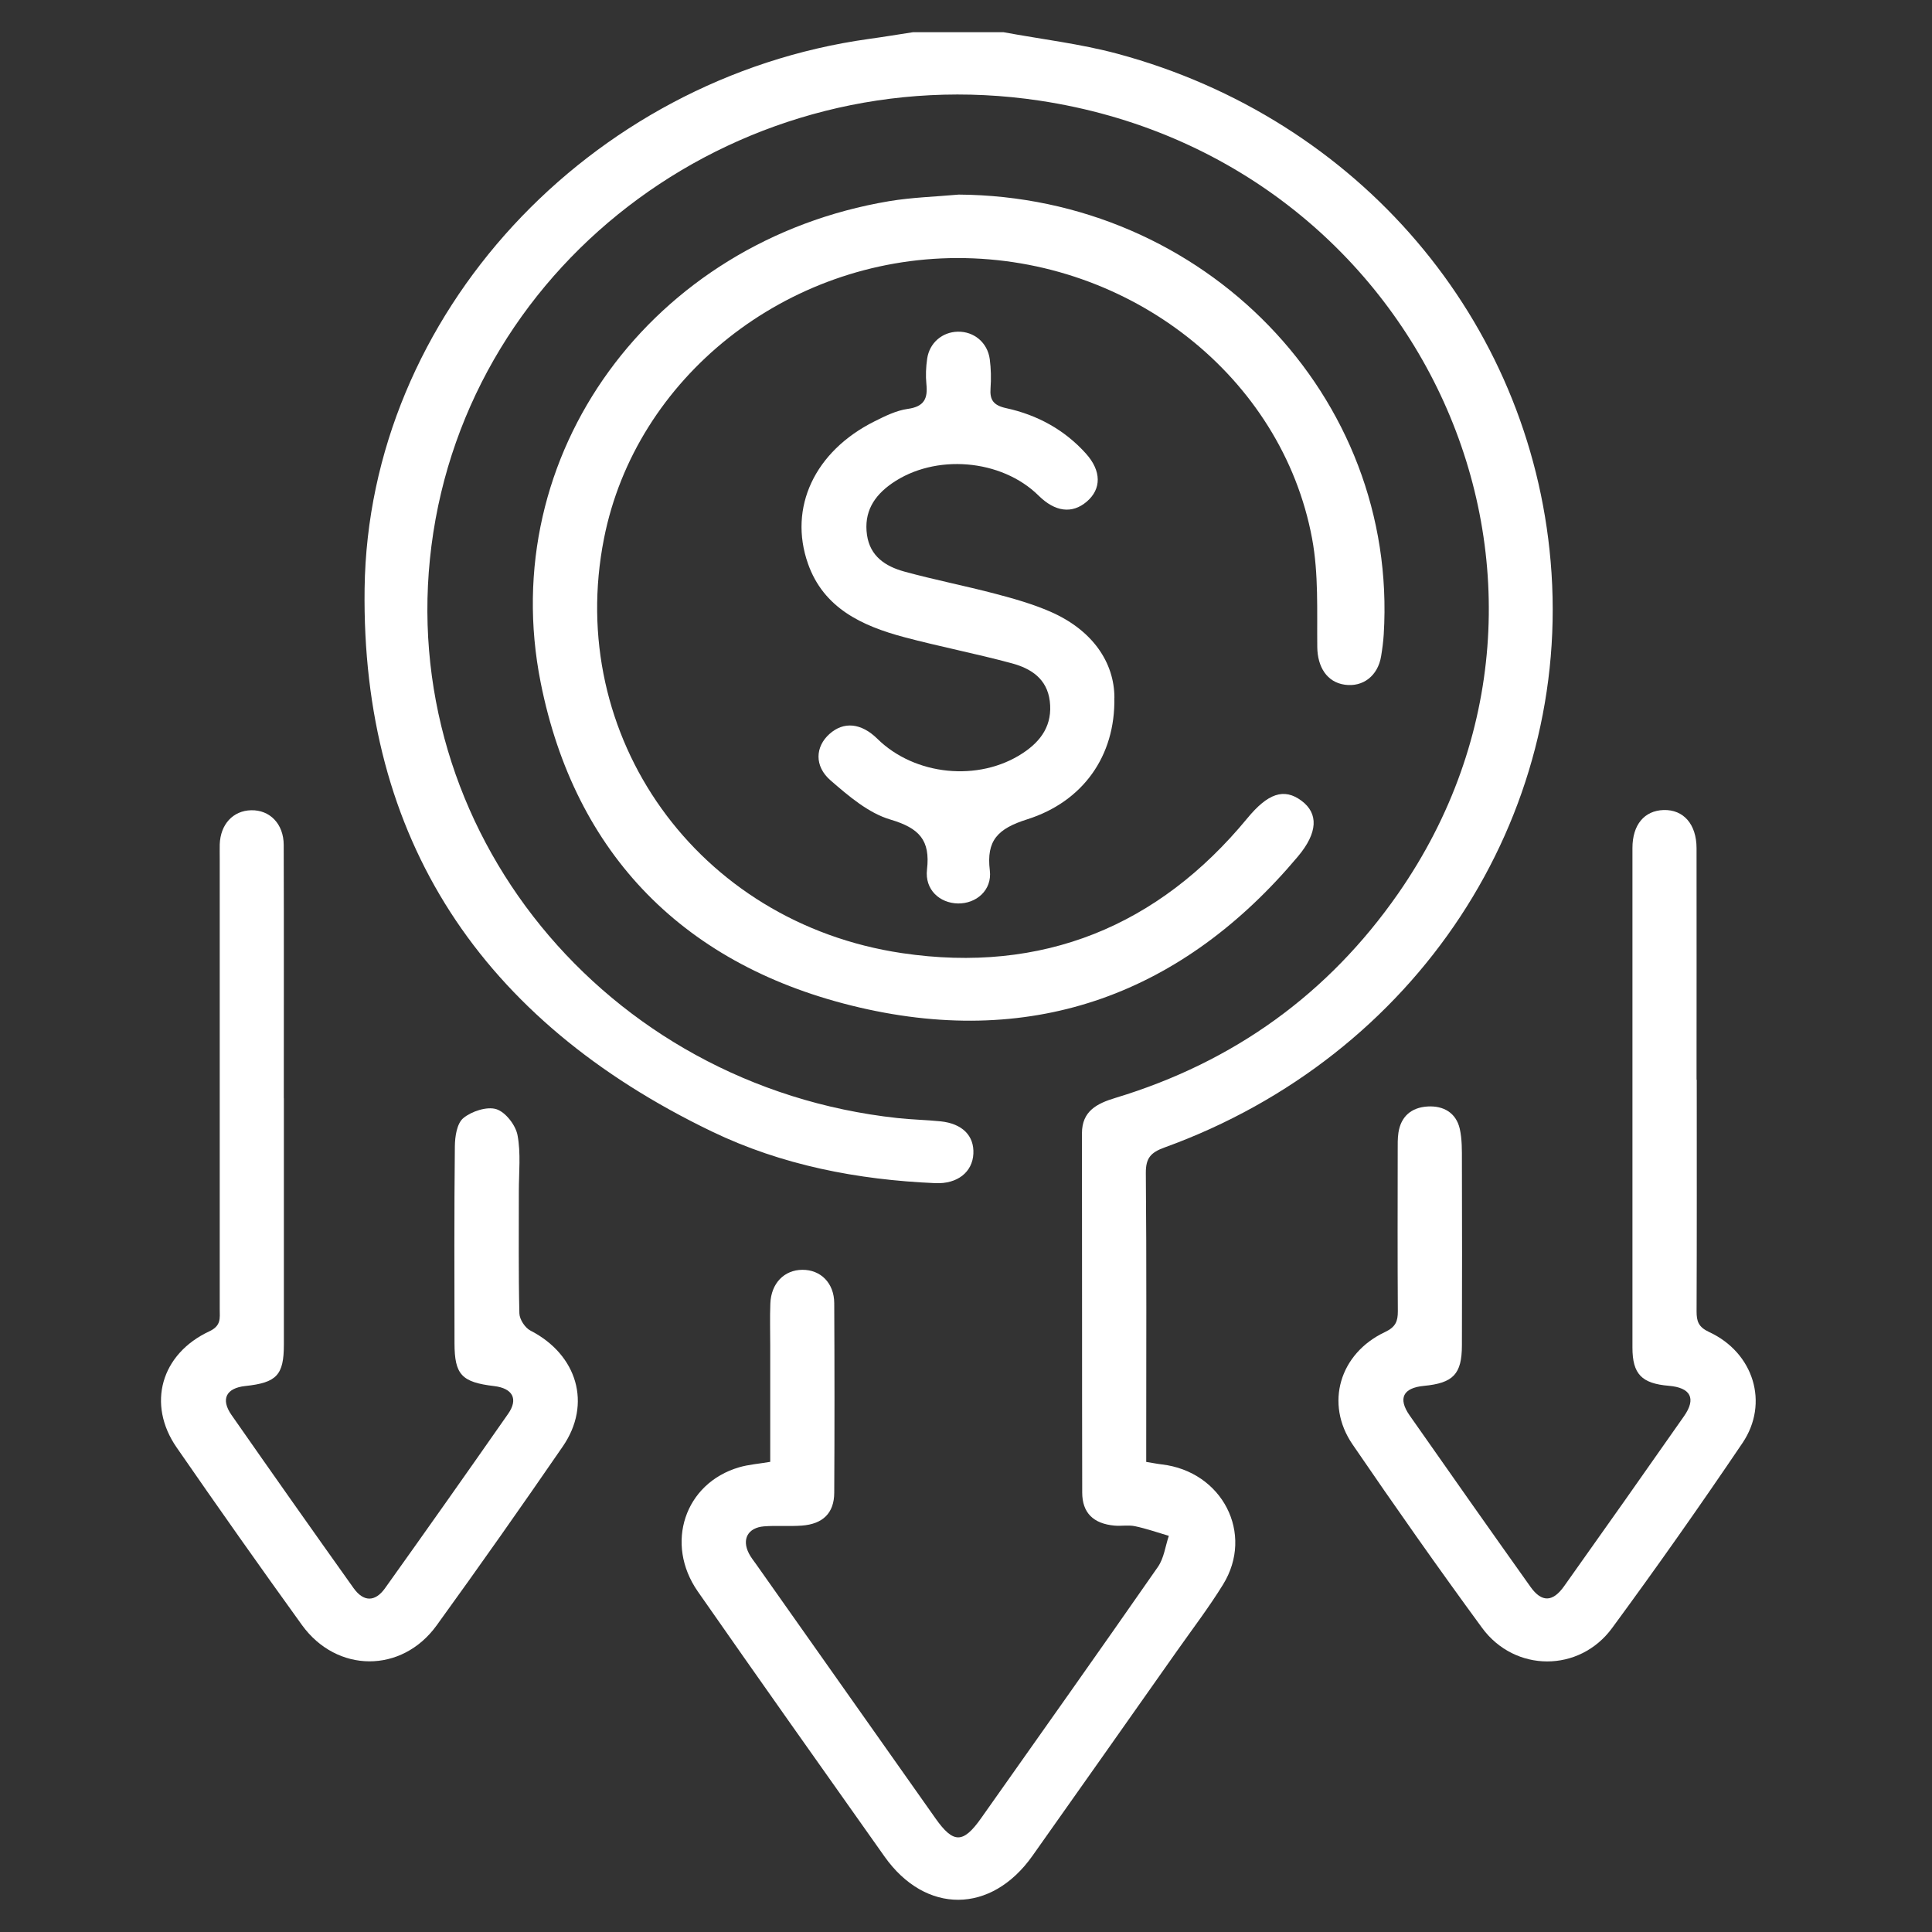
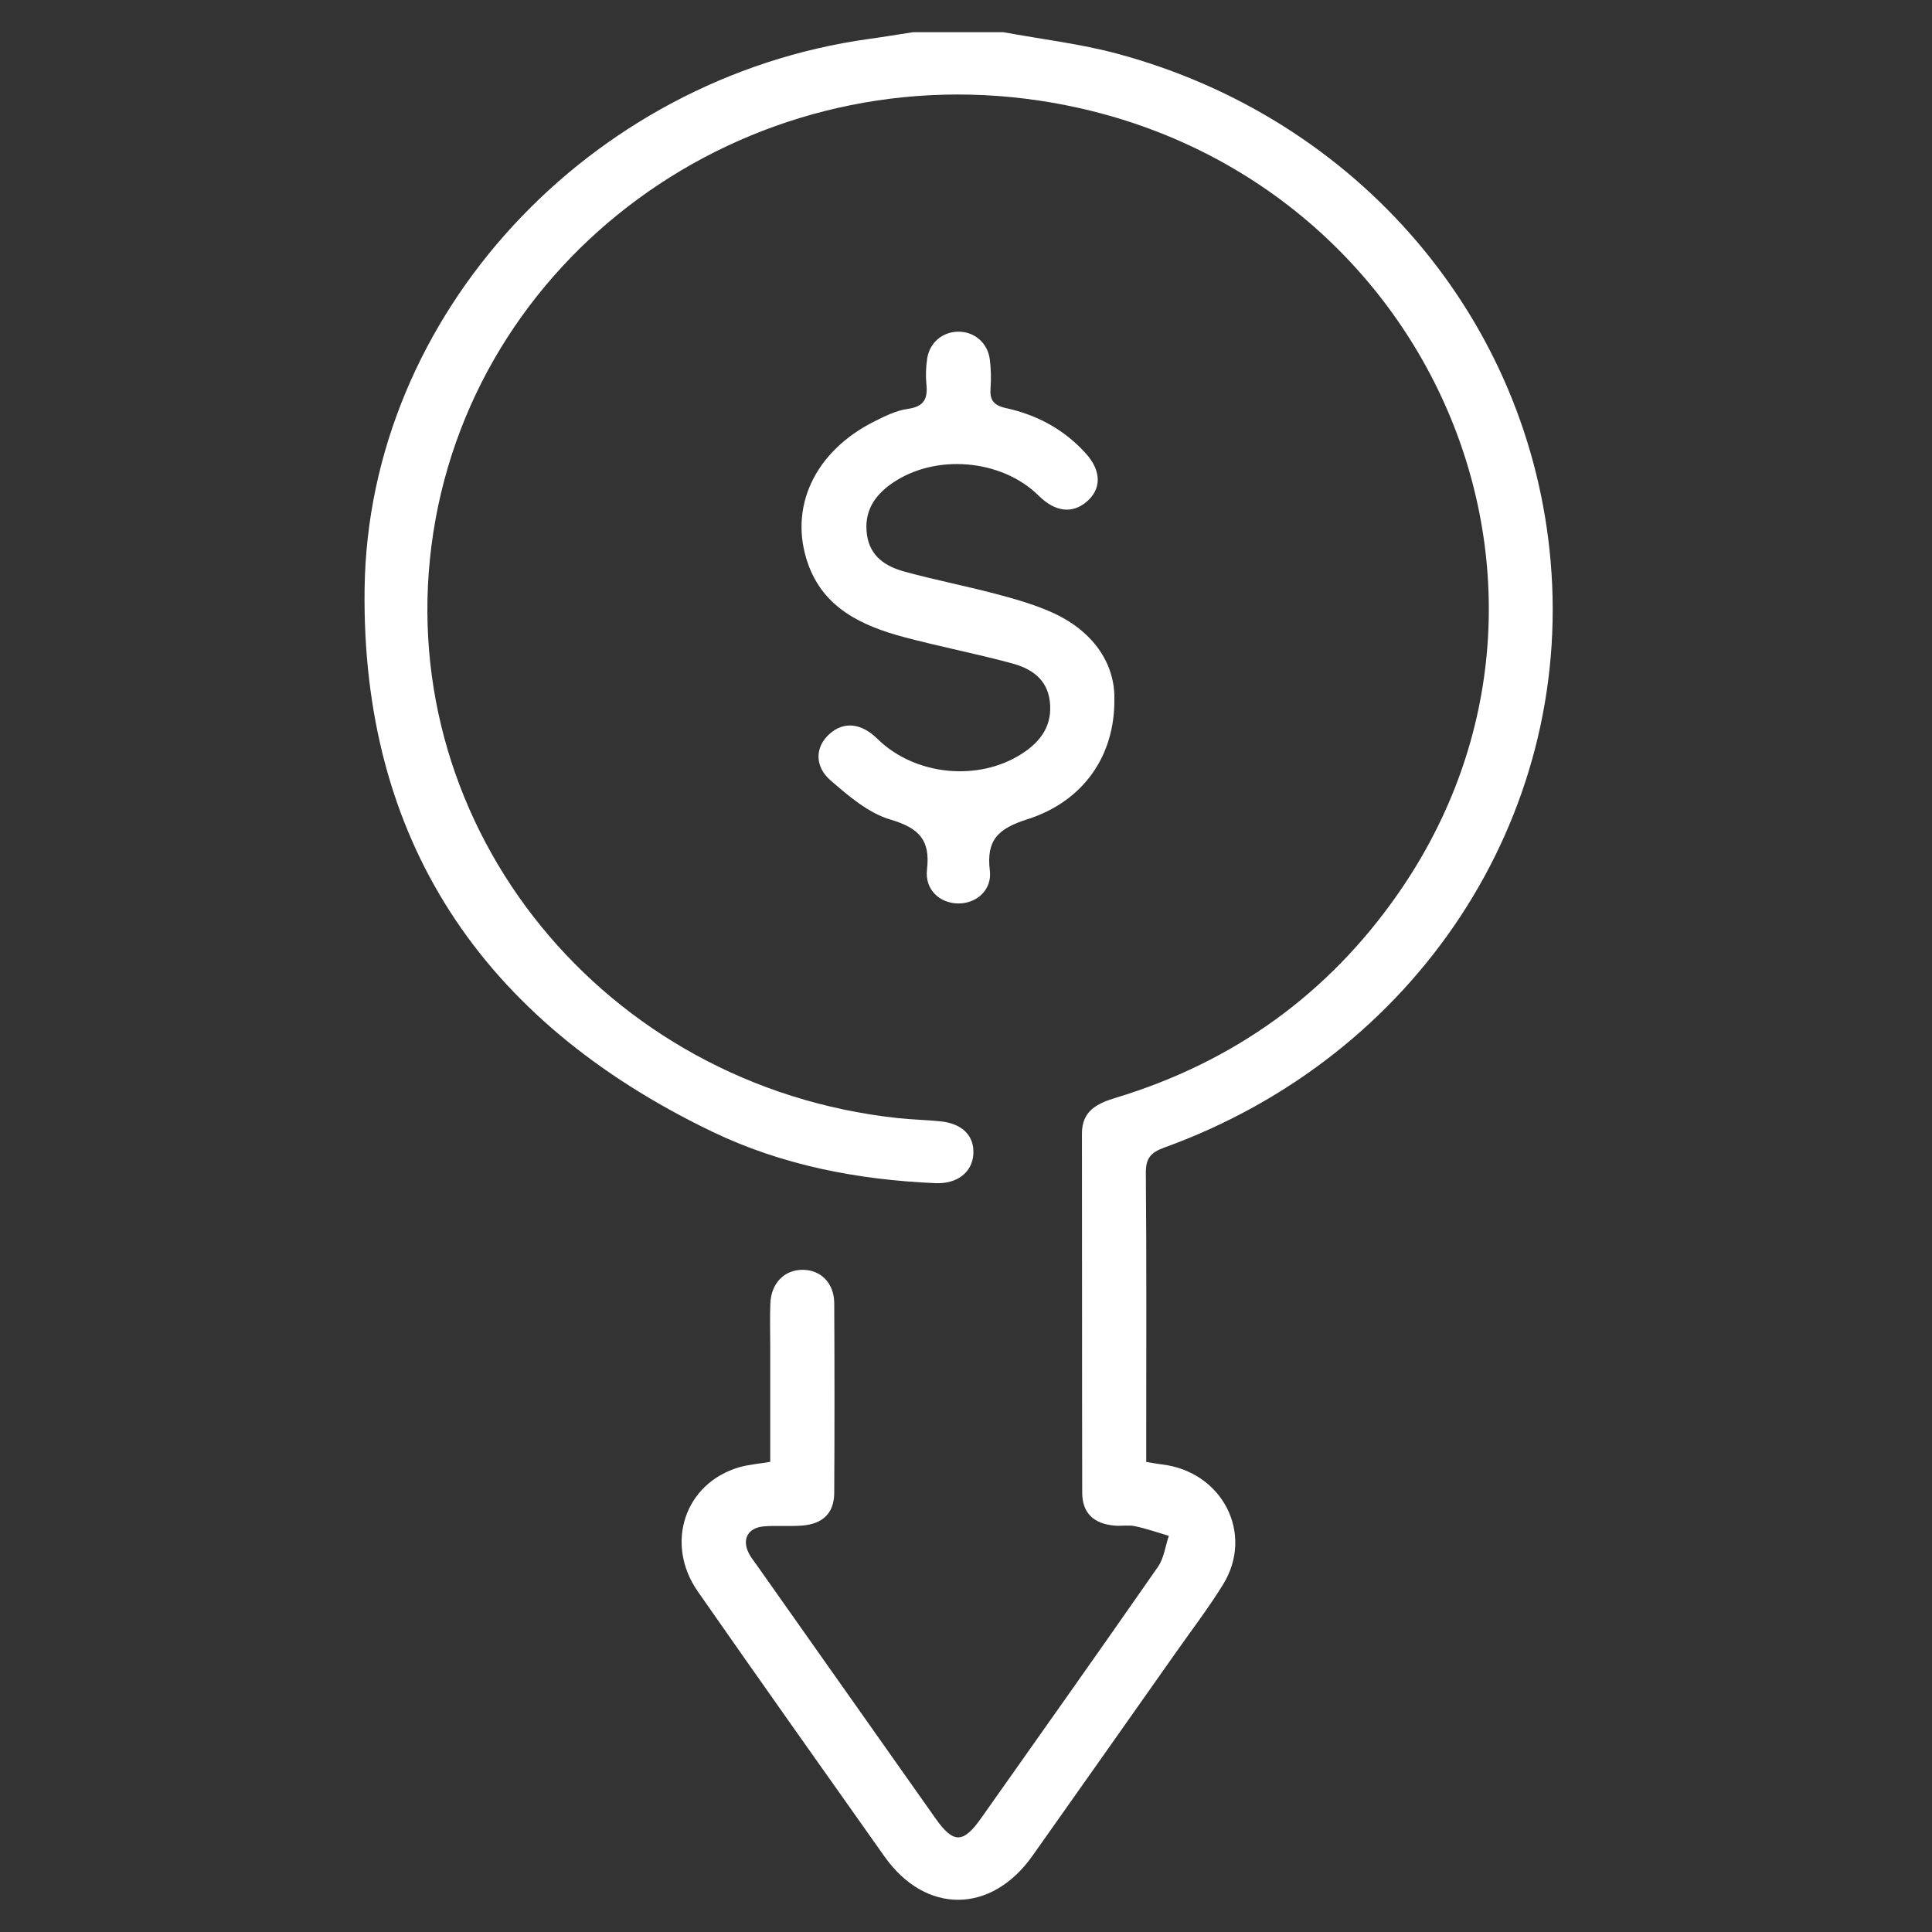
<svg xmlns="http://www.w3.org/2000/svg" width="60" height="60" viewBox="0 0 60 60" fill="none">
  <rect x="0" y="0" width="60" height="60" fill="#333333" stroke="none" />
  <g clip-path="url(#clip0_17043_41400)">
    <path d="M31.164 1C32.346 1.219 33.551 1.359 34.706 1.67C42.197 3.688 47.509 9.935 48.156 17.432C48.846 25.411 43.987 32.803 36.168 35.635C35.728 35.794 35.582 35.972 35.585 36.431C35.61 39.223 35.597 42.016 35.597 44.81V45.401C35.777 45.429 35.925 45.46 36.076 45.478C37.961 45.696 38.961 47.629 37.981 49.212C37.542 49.923 37.031 50.593 36.548 51.278C35.055 53.398 33.562 55.517 32.064 57.634C30.784 59.445 28.744 59.457 27.47 57.657C25.532 54.918 23.591 52.18 21.673 49.428C20.634 47.938 21.265 46.063 22.952 45.569C23.246 45.482 23.559 45.461 23.92 45.399C23.92 44.189 23.92 42.986 23.92 41.783C23.92 41.349 23.907 40.915 23.924 40.481C23.948 39.854 24.354 39.438 24.919 39.435C25.488 39.432 25.905 39.847 25.908 40.471C25.918 42.434 25.919 44.398 25.908 46.36C25.905 46.989 25.556 47.331 24.9 47.379C24.512 47.408 24.118 47.372 23.731 47.402C23.226 47.441 23.03 47.803 23.259 48.246C23.32 48.364 23.404 48.469 23.482 48.578C25.339 51.21 27.196 53.843 29.055 56.475C29.607 57.257 29.91 57.257 30.467 56.469C32.303 53.868 34.145 51.271 35.962 48.658C36.149 48.387 36.19 48.019 36.299 47.697C35.95 47.594 35.605 47.473 35.25 47.398C35.045 47.354 34.822 47.399 34.609 47.379C33.956 47.319 33.609 46.983 33.609 46.351C33.601 42.632 33.607 38.915 33.601 35.196C33.601 34.506 34.064 34.27 34.644 34.095C38.334 32.978 41.262 30.849 43.417 27.756C50.148 18.09 44.192 4.92 32.289 3.126C23.107 1.744 14.542 8.011 13.399 16.949C12.275 25.748 18.772 33.732 27.869 34.722C28.314 34.771 28.764 34.779 29.21 34.824C29.885 34.894 30.257 35.269 30.229 35.83C30.201 36.402 29.732 36.773 29.052 36.744C26.63 36.641 24.278 36.185 22.108 35.14C14.928 31.683 11.22 26.04 11.323 18.277C11.436 9.77 18.292 2.422 26.979 1.21C27.439 1.147 27.897 1.07 28.356 1C29.293 1 30.229 1 31.164 1Z" fill="white" />
-     <path d="M29.765 6.043C37.404 6.09 43.429 12.303 42.973 19.703C42.959 19.928 42.929 20.154 42.892 20.378C42.793 20.986 42.33 21.346 41.761 21.264C41.208 21.185 40.917 20.713 40.909 20.096C40.897 18.971 40.953 17.822 40.748 16.724C39.812 11.7 35.093 8.007 29.731 8.014C24.411 8.022 19.743 11.727 18.757 16.727C17.545 22.857 21.642 28.652 28.011 29.6C32.376 30.249 35.976 28.761 38.735 25.414C39.371 24.642 39.874 24.459 40.423 24.871C40.945 25.261 40.933 25.856 40.307 26.6C36.756 30.829 32.169 32.562 26.699 31.29C21.264 30.027 17.855 26.535 16.792 21.202C15.377 14.108 20.25 7.483 27.616 6.247C28.324 6.129 29.047 6.109 29.765 6.044V6.043Z" fill="white" />
-     <path d="M52.694 33.536C52.694 35.932 52.699 38.329 52.689 40.725C52.689 41.034 52.745 41.212 53.08 41.368C54.46 42.007 54.951 43.575 54.115 44.813C52.803 46.754 51.454 48.672 50.064 50.562C49.047 51.946 47.044 51.94 46.028 50.556C44.653 48.68 43.316 46.777 42.004 44.857C41.138 43.591 41.601 42.031 43.014 41.367C43.344 41.211 43.413 41.031 43.411 40.719C43.4 39.058 43.405 37.398 43.407 35.737C43.407 35.548 43.402 35.357 43.43 35.173C43.507 34.675 43.827 34.395 44.332 34.363C44.835 34.333 45.218 34.562 45.333 35.05C45.407 35.376 45.401 35.724 45.401 36.061C45.407 37.967 45.407 39.873 45.401 41.778C45.4 42.677 45.132 42.952 44.218 43.04C43.574 43.102 43.407 43.427 43.777 43.957C45.023 45.737 46.274 47.514 47.533 49.284C47.879 49.769 48.223 49.759 48.576 49.259C49.824 47.503 51.066 45.743 52.3 43.979C52.684 43.429 52.506 43.094 51.825 43.037C50.984 42.966 50.697 42.674 50.697 41.849C50.696 36.678 50.696 31.509 50.697 26.337C50.697 25.614 51.065 25.176 51.664 25.156C52.283 25.138 52.686 25.596 52.688 26.34C52.691 28.737 52.688 31.133 52.688 33.53L52.694 33.536Z" fill="white" />
-     <path d="M8.816 34.109C8.816 36.657 8.816 39.204 8.816 41.752C8.816 42.705 8.595 42.94 7.618 43.044C7.024 43.108 6.846 43.451 7.19 43.944C8.444 45.742 9.708 47.533 10.979 49.318C11.287 49.751 11.647 49.757 11.955 49.327C13.24 47.527 14.515 45.72 15.78 43.908C16.104 43.444 15.919 43.114 15.345 43.046C14.337 42.926 14.117 42.692 14.115 41.716C14.112 39.678 14.104 37.64 14.126 35.602C14.129 35.3 14.187 34.89 14.39 34.723C14.643 34.513 15.122 34.355 15.413 34.446C15.7 34.536 16.011 34.94 16.071 35.248C16.179 35.814 16.113 36.413 16.113 36.997C16.115 38.262 16.099 39.527 16.13 40.79C16.135 40.974 16.305 41.238 16.476 41.324C17.926 42.07 18.386 43.601 17.479 44.919C16.194 46.787 14.889 48.642 13.559 50.48C12.477 51.973 10.459 51.963 9.377 50.466C8.061 48.642 6.765 46.804 5.486 44.953C4.557 43.611 4.994 42.049 6.502 41.345C6.877 41.17 6.824 40.931 6.824 40.661C6.826 36 6.824 31.339 6.824 26.678C6.824 26.526 6.821 26.375 6.824 26.225C6.845 25.6 7.235 25.177 7.798 25.163C8.381 25.149 8.81 25.588 8.811 26.242C8.819 28.865 8.814 31.489 8.814 34.11L8.816 34.109Z" fill="white" />
    <path d="M34.607 21.669C34.642 23.477 33.632 24.896 31.901 25.445C30.985 25.735 30.627 26.1 30.74 27.033C30.815 27.651 30.313 28.067 29.749 28.058C29.184 28.047 28.715 27.631 28.789 27.002C28.894 26.094 28.553 25.719 27.652 25.452C26.968 25.25 26.353 24.72 25.797 24.239C25.279 23.791 25.322 23.186 25.758 22.796C26.203 22.396 26.747 22.451 27.249 22.945C28.409 24.088 30.396 24.288 31.758 23.393C32.347 23.008 32.691 22.502 32.602 21.773C32.516 21.079 32.019 20.759 31.417 20.598C30.311 20.299 29.184 20.082 28.078 19.787C26.761 19.436 25.578 18.882 25.093 17.507C24.479 15.764 25.3 14.013 27.16 13.085C27.487 12.921 27.834 12.749 28.189 12.699C28.709 12.628 28.816 12.369 28.77 11.929C28.744 11.668 28.756 11.399 28.794 11.139C28.866 10.646 29.263 10.311 29.744 10.301C30.244 10.289 30.669 10.637 30.738 11.155C30.777 11.454 30.784 11.759 30.762 12.059C30.735 12.419 30.851 12.588 31.245 12.675C32.217 12.886 33.06 13.348 33.722 14.083C34.209 14.623 34.212 15.187 33.746 15.582C33.294 15.965 32.766 15.898 32.256 15.393C31.101 14.251 29.034 14.08 27.695 15.015C27.132 15.408 26.826 15.912 26.925 16.613C27.021 17.277 27.498 17.588 28.079 17.749C29.014 18.006 29.969 18.192 30.907 18.439C31.487 18.591 32.072 18.758 32.617 18.995C33.937 19.57 34.607 20.579 34.609 21.666L34.607 21.669Z" fill="white" />
  </g>
  <defs>
    <clipPath id="clip0_17043_41400">
      <rect width="49.53" height="58" fill="white" transform="translate(5 1)" />
    </clipPath>
  </defs>
</svg>